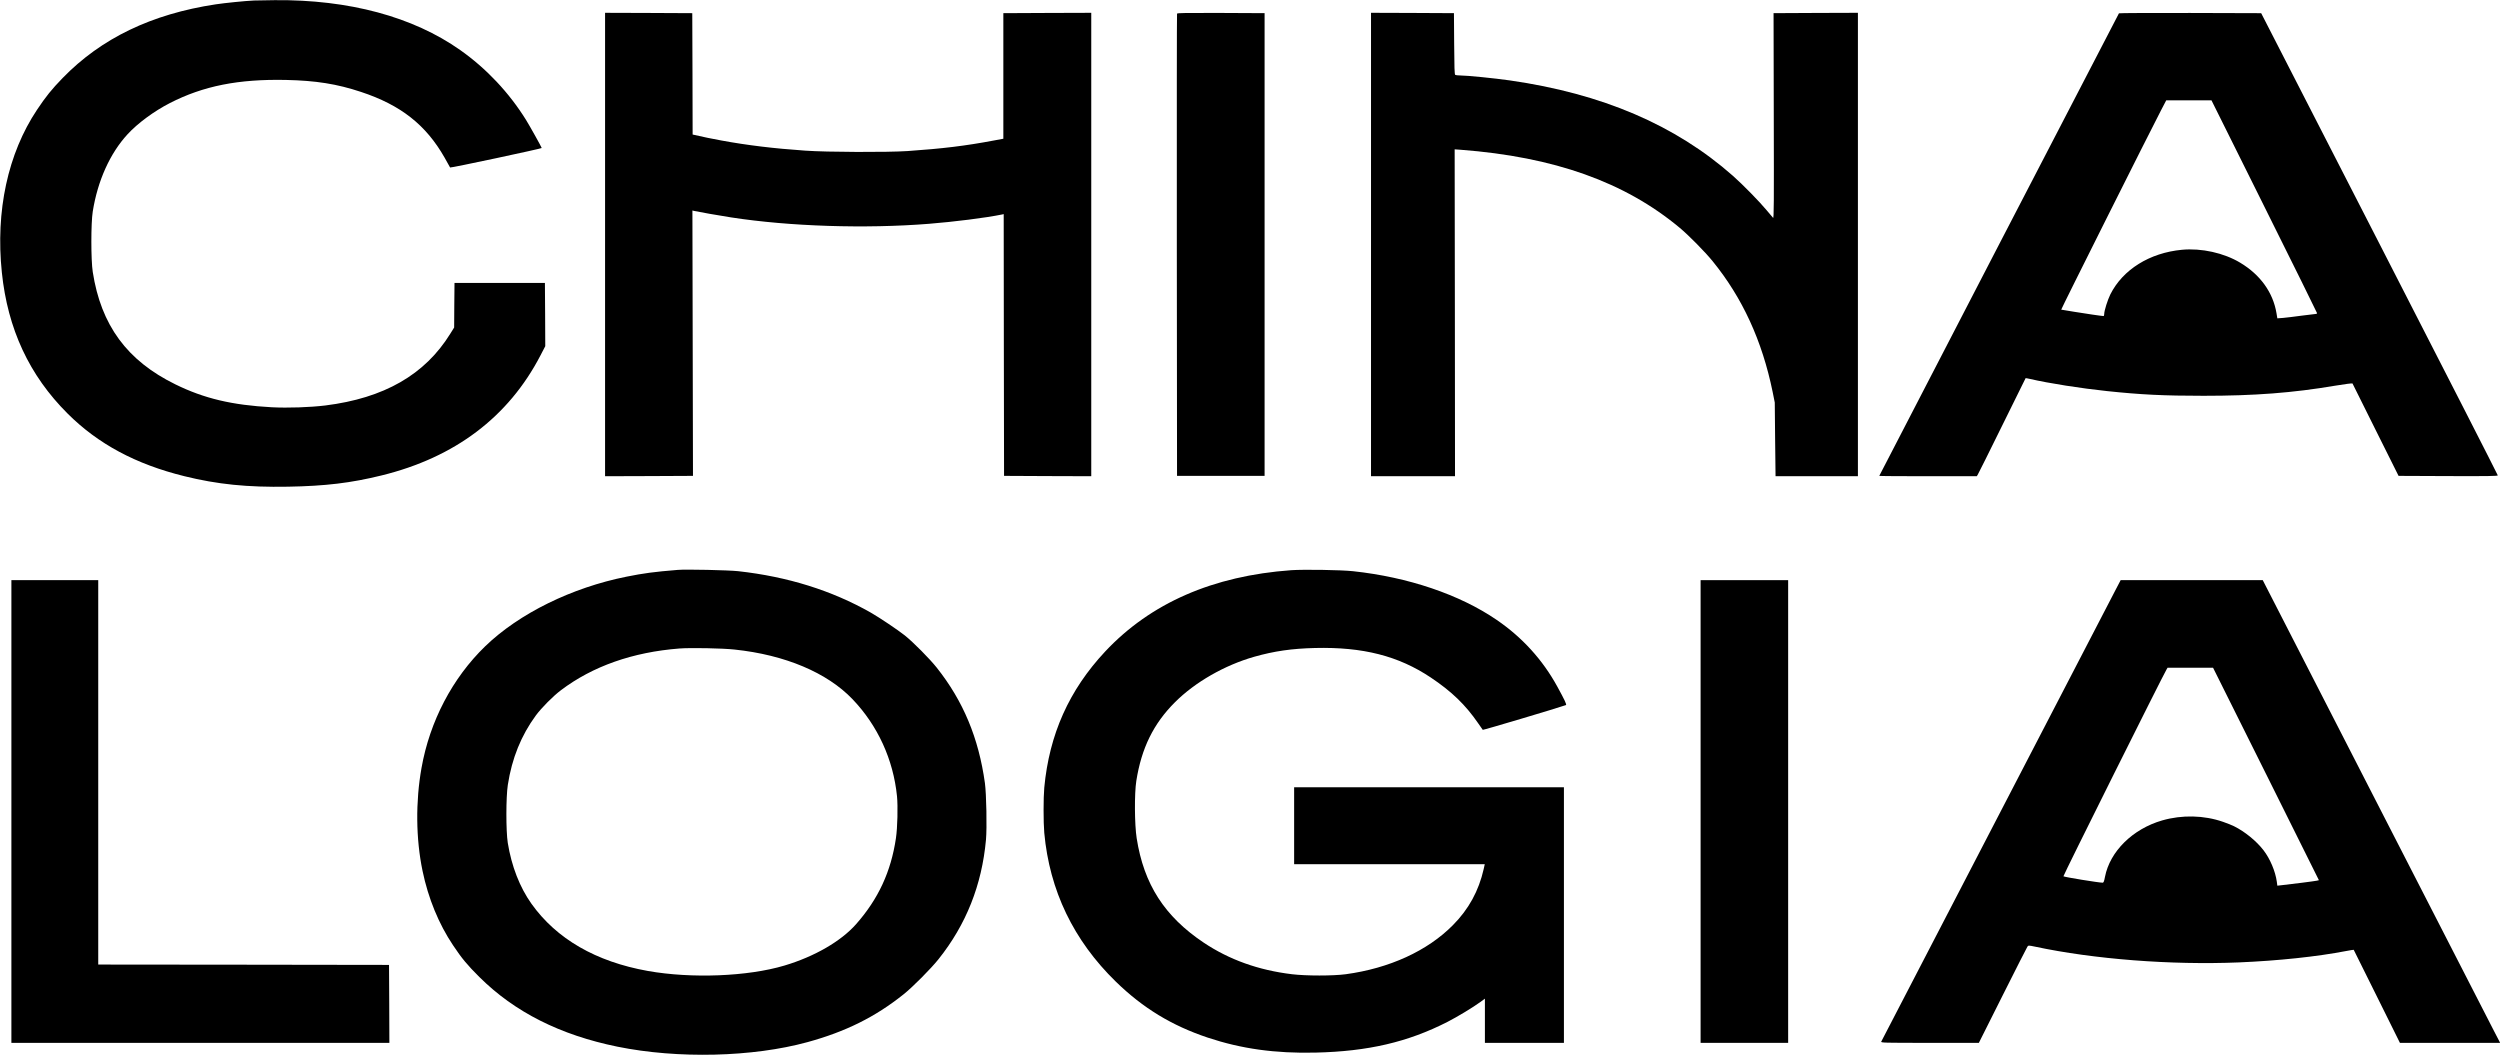
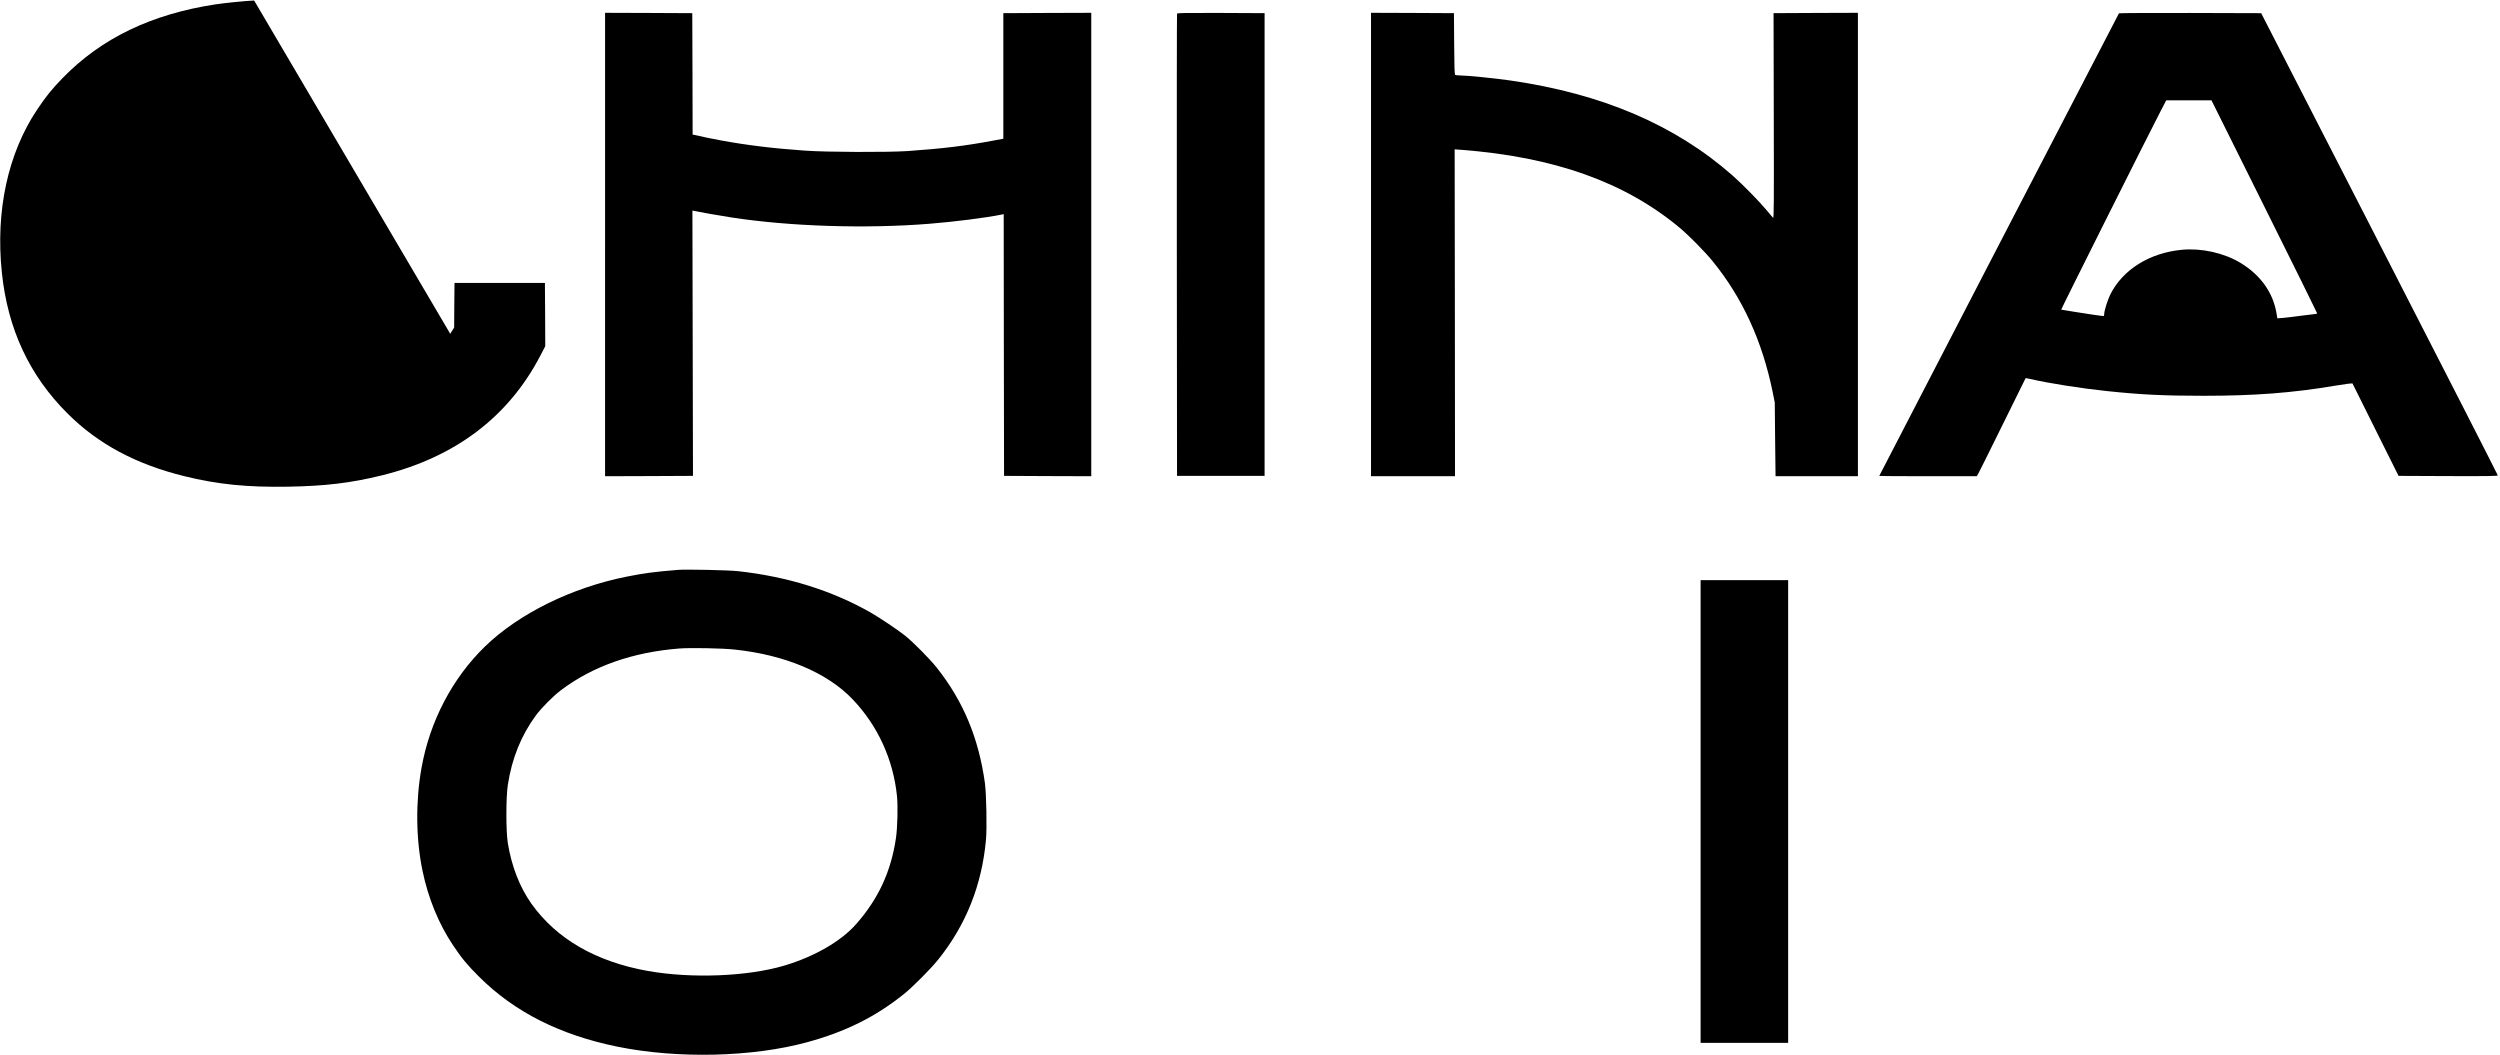
<svg xmlns="http://www.w3.org/2000/svg" width="3512pt" height="1482pt" viewBox="0 0 3512 1482" preserveAspectRatio="xMidYMid meet">
  <g transform="translate(0,1482) scale(0.1,-0.1)" fill="#000000" stroke="none">
-     <path d="M3570 14813 c-128 -6 -407 -34 -540 -54 -900 -136 -1608 -477 -2150 -1035 -156 -161 -235 -259 -361 -448 -408 -612 -583 -1419 -493 -2283 82 -794 385 -1446 924 -1983 428 -427 957 -711 1642 -880 462 -114 881 -157 1453 -147 525 9 885 52 1315 158 1031 253 1783 821 2232 1685 l68 131 -2 444 -3 444 -635 0 -635 0 -3 -313 -2 -313 -55 -88 c-356 -575 -930 -904 -1755 -1007 -214 -26 -524 -37 -753 -25 -555 30 -949 123 -1352 321 -680 333 -1046 831 -1162 1580 -26 167 -26 685 0 849 69 432 242 817 489 1085 142 155 375 326 594 438 470 241 964 339 1633 325 418 -9 715 -56 1052 -168 558 -184 913 -463 1175 -924 41 -71 75 -133 77 -138 3 -9 1287 265 1287 274 0 9 -169 312 -220 394 -240 386 -559 724 -925 982 -664 468 -1562 710 -2605 701 -124 -1 -254 -3 -290 -5z" />
+     <path d="M3570 14813 c-128 -6 -407 -34 -540 -54 -900 -136 -1608 -477 -2150 -1035 -156 -161 -235 -259 -361 -448 -408 -612 -583 -1419 -493 -2283 82 -794 385 -1446 924 -1983 428 -427 957 -711 1642 -880 462 -114 881 -157 1453 -147 525 9 885 52 1315 158 1031 253 1783 821 2232 1685 l68 131 -2 444 -3 444 -635 0 -635 0 -3 -313 -2 -313 -55 -88 z" />
    <path d="M8500 11385 l0 -3255 618 2 617 3 -4 1864 -4 1864 24 -6 c46 -11 355 -66 519 -91 821 -127 1888 -161 2780 -90 352 28 798 84 1022 130 l28 6 2 -1839 3 -1838 613 -3 612 -2 0 3255 0 3255 -617 -2 -618 -3 0 -882 0 -882 -135 -25 c-396 -75 -720 -114 -1210 -148 -281 -19 -1134 -16 -1440 6 -439 30 -816 76 -1174 142 -161 30 -230 44 -383 79 l-23 5 -2 853 -3 852 -612 3 -613 2 0 -3255z" />
    <path d="M16535 14628 c-3 -7 -4 -1471 -3 -3253 l3 -3240 615 0 615 0 0 3250 0 3250 -613 3 c-485 2 -614 0 -617 -10z" />
    <path d="M19260 11385 l0 -3255 590 0 590 0 -2 2296 -3 2296 85 -6 c1312 -100 2305 -453 3075 -1095 129 -107 355 -337 463 -469 420 -516 697 -1119 844 -1837 l30 -150 5 -517 6 -518 578 0 579 0 0 3255 0 3255 -592 -2 -593 -3 3 -1445 c3 -1239 2 -1443 -10 -1430 -8 8 -48 55 -89 105 -99 120 -338 364 -474 484 -809 715 -1839 1155 -3133 1341 -216 31 -606 70 -701 70 -31 0 -62 4 -68 8 -10 6 -13 109 -15 438 l-3 429 -582 3 -583 2 0 -3255z" />
    <path d="M29767 14633 c-17 -28 -3367 -6494 -3367 -6498 0 -3 308 -5 685 -5 l685 0 14 23 c8 12 162 321 342 687 181 366 329 666 330 668 0 1 30 -4 65 -12 257 -60 716 -132 1079 -170 474 -50 797 -66 1355 -66 716 0 1255 41 1850 142 132 22 241 36 243 31 2 -4 149 -298 325 -653 l322 -645 698 -3 c554 -2 697 0 696 10 0 7 -748 1471 -1662 3253 l-1662 3240 -997 3 c-548 1 -999 -1 -1001 -5z m2041 -2712 c408 -819 742 -1494 742 -1500 0 -6 -7 -11 -16 -11 -8 0 -97 -11 -197 -24 -100 -14 -219 -28 -263 -32 l-82 -6 -12 73 c-49 291 -227 539 -509 708 -229 138 -545 208 -820 182 -453 -43 -830 -278 -1005 -627 -38 -77 -86 -229 -86 -275 0 -16 -4 -29 -10 -29 -22 0 -248 33 -412 60 -97 17 -179 30 -182 30 -7 0 1244 2497 1401 2798 l74 142 318 0 318 0 741 -1489z" />
    <path d="M9520 6814 c-332 -27 -479 -47 -718 -95 -771 -154 -1510 -518 -1986 -978 -461 -447 -779 -1054 -895 -1711 -84 -472 -79 -994 15 -1445 80 -385 227 -744 429 -1045 121 -182 200 -277 369 -445 495 -492 1135 -815 1941 -979 846 -172 1899 -147 2668 64 536 147 951 353 1347 669 129 102 386 361 494 496 388 486 609 1041 667 1678 15 167 6 642 -15 797 -88 632 -304 1151 -676 1620 -99 125 -331 359 -450 454 -97 77 -355 250 -479 321 -546 310 -1166 504 -1861 581 -136 15 -734 28 -850 18z m800 -1119 c709 -75 1299 -324 1656 -697 355 -371 573 -848 625 -1363 14 -143 7 -442 -15 -590 -69 -469 -248 -855 -560 -1208 -212 -240 -584 -455 -1006 -581 -515 -154 -1304 -185 -1919 -76 -729 130 -1283 450 -1635 944 -165 232 -280 528 -333 856 -26 166 -26 643 1 815 57 372 188 695 394 975 80 108 242 271 352 354 446 337 1009 535 1665 586 155 12 602 4 775 -15z" />
-     <path d="M18140 6810 c-1100 -79 -1977 -462 -2615 -1143 -506 -541 -785 -1163 -855 -1912 -13 -142 -13 -487 0 -635 74 -810 411 -1511 1006 -2091 381 -371 785 -616 1289 -785 474 -158 948 -224 1515 -211 738 17 1297 147 1855 432 144 74 352 200 463 280 l62 46 0 -310 0 -311 555 0 555 0 0 1795 0 1795 -1895 0 -1895 0 0 -540 0 -540 1339 0 1339 0 -15 -68 c-69 -306 -211 -566 -433 -789 -358 -362 -893 -606 -1505 -689 -179 -24 -556 -24 -755 0 -472 57 -882 204 -1242 445 -549 368 -839 819 -940 1466 -30 191 -33 629 -5 805 72 459 241 804 543 1105 282 282 697 520 1114 639 280 79 525 115 855 123 671 16 1170 -111 1625 -415 293 -196 485 -381 665 -642 32 -47 61 -88 65 -93 4 -5 1034 301 1168 348 14 5 -16 68 -121 260 -206 376 -493 692 -852 937 -520 356 -1244 601 -2020 684 -168 18 -689 26 -865 14z" />
-     <path d="M160 3420 l0 -3250 2655 0 2655 0 -2 548 -3 547 -2042 3 -2043 2 0 2700 0 2700 -610 0 -610 0 0 -3250z" />
    <path d="M23890 3420 l0 -3250 615 0 615 0 0 3250 0 3250 -615 0 -615 0 0 -3250z" />
-     <path d="M29722 6538 c-39 -73 -793 -1528 -1677 -3233 -884 -1705 -1612 -3108 -1617 -3117 -8 -17 27 -18 681 -18 l690 0 335 668 c184 367 341 675 348 685 13 17 17 17 108 -2 826 -176 1907 -260 2860 -221 550 23 1102 81 1514 161 55 10 100 18 101 16 1 -1 147 -296 325 -654 l324 -653 704 0 704 0 -84 162 c-47 90 -797 1552 -1668 3251 l-1583 3087 -998 0 -998 0 -69 -132z m2111 -2590 l743 -1493 -30 -7 c-30 -7 -368 -50 -492 -63 l-62 -7 -7 54 c-20 147 -95 325 -188 445 -99 128 -260 260 -413 336 -27 14 -97 42 -155 62 -267 93 -576 100 -854 20 -415 -120 -734 -435 -804 -792 -12 -65 -20 -83 -33 -83 -53 0 -540 79 -551 90 -7 6 1400 2827 1450 2908 l13 22 320 0 319 0 744 -1492z" />
  </g>
</svg>